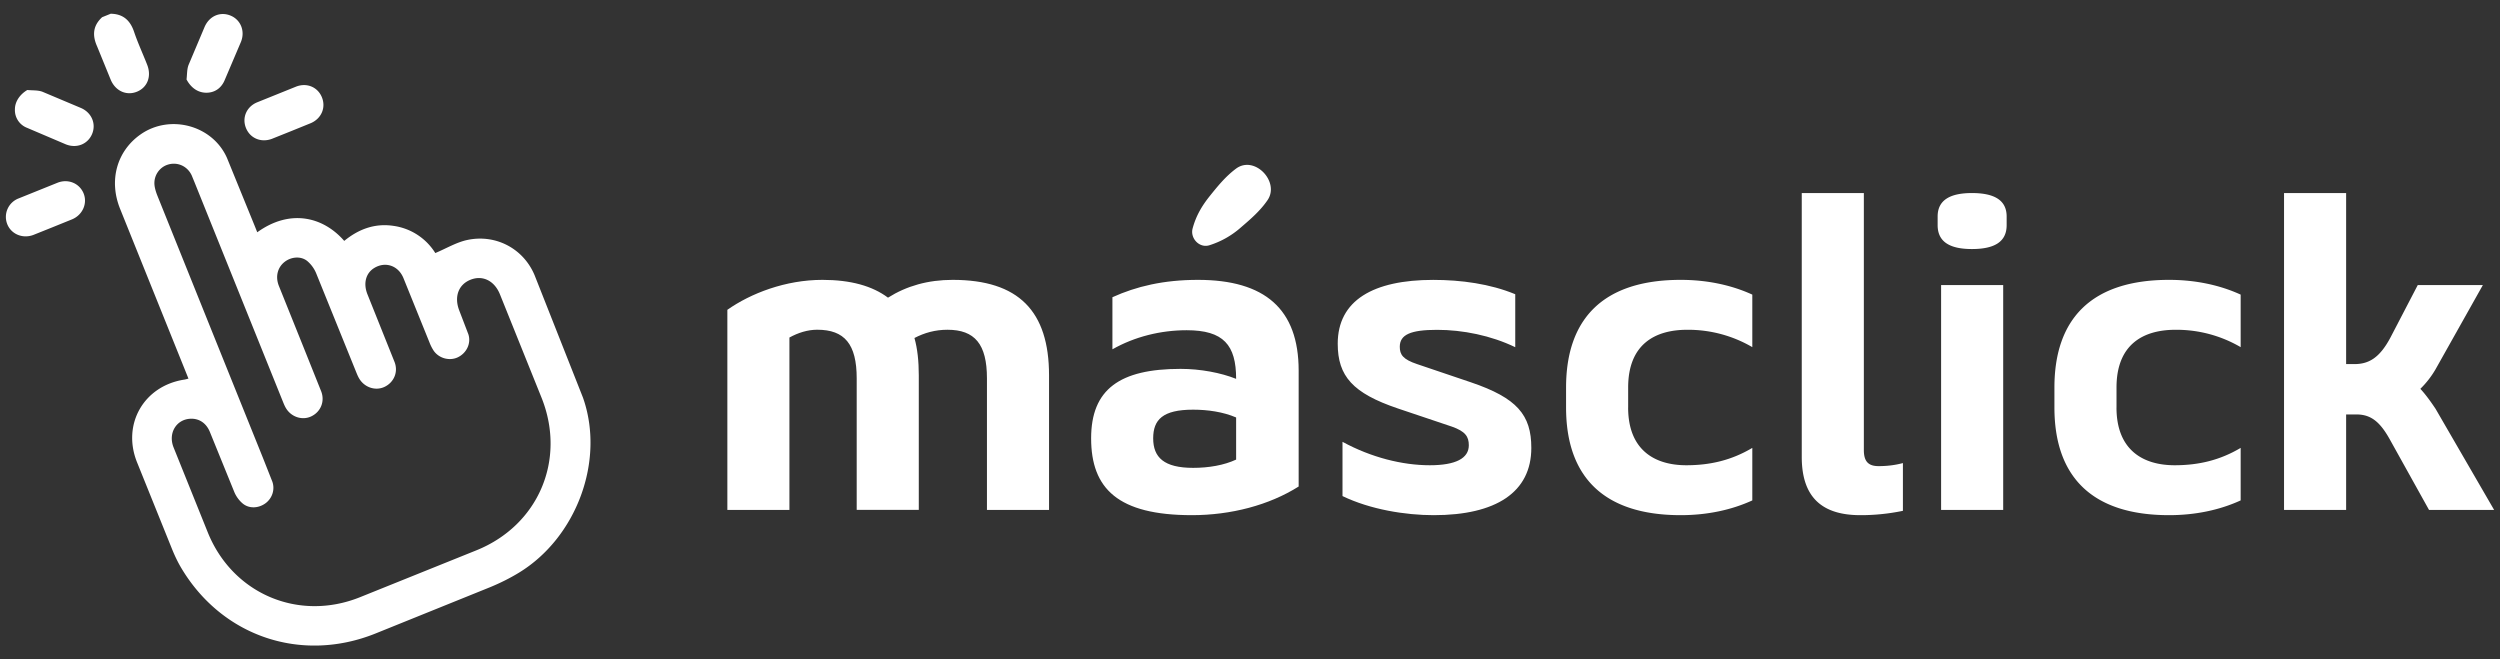
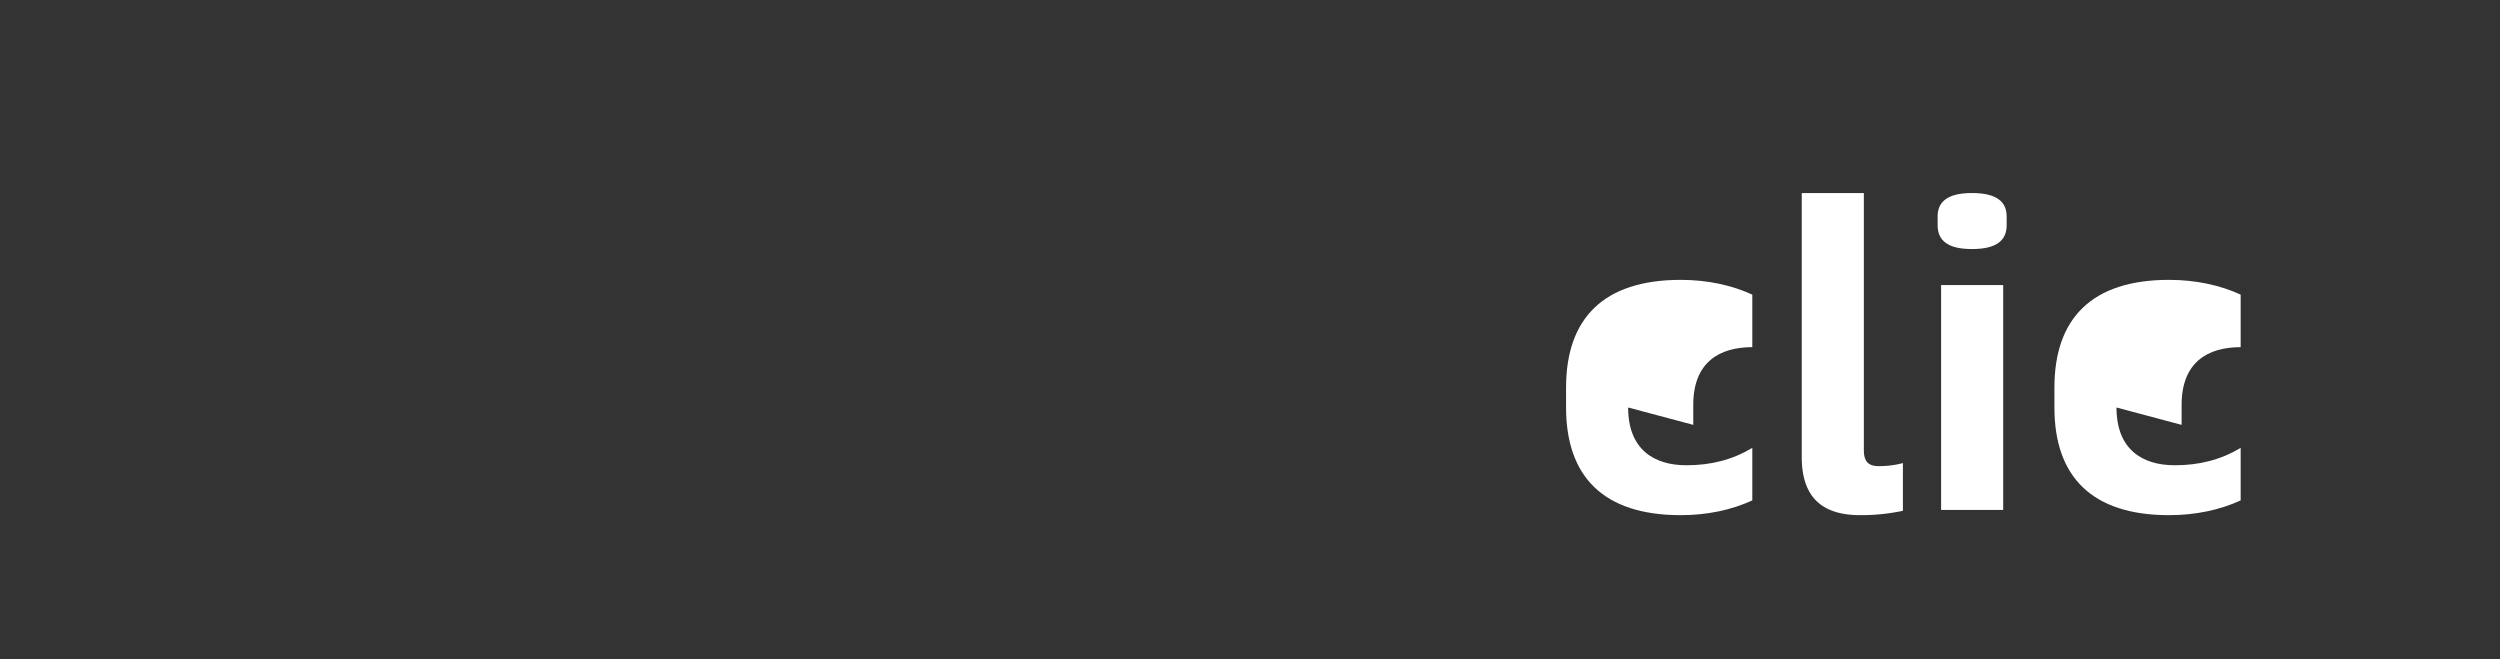
<svg xmlns="http://www.w3.org/2000/svg" xmlns:xlink="http://www.w3.org/1999/xlink" width="91" height="24">
  <rect width="100%" height="100%" fill="#333333" stroke="none" />
  <g fill="#fff">
-     <path d="M28.736 18.562h-2.26v-7.285c.853-.6 2.118-1.09 3.461-1.09 1.027 0 1.817.221 2.386.648.679-.427 1.454-.648 2.354-.648 2.402 0 3.508 1.138 3.508 3.476v4.898h-2.26v-4.788c0-1.248-.443-1.77-1.438-1.77-.443 0-.837.11-1.201.3.111.395.158.853.158 1.359v4.898h-2.26v-4.788c0-1.248-.442-1.77-1.438-1.77-.348 0-.695.11-1.011.284v6.276zm10.981-2.607c0-1.786 1.043-2.528 3.255-2.528.727 0 1.469.142 2.023.363 0-1.232-.458-1.77-1.801-1.77-.948 0-1.896.237-2.702.695v-1.896c.869-.395 1.864-.632 3.113-.632 2.434 0 3.666 1.059 3.666 3.303v4.219c-1.075.679-2.465 1.043-3.887 1.043-2.687 0-3.667-.964-3.667-2.797zm5.278.774v-1.533c-.474-.205-1.043-.284-1.565-.284-1.106 0-1.454.363-1.454 1.043 0 .695.395 1.075 1.454 1.075.57 0 1.123-.095 1.565-.301zm8.549-2.812c1.675.569 2.196 1.185 2.196 2.386 0 1.612-1.28 2.449-3.555 2.449-1.027 0-2.307-.206-3.318-.695v-1.975c1.043.569 2.181.853 3.176.853.948 0 1.422-.253 1.422-.727 0-.316-.126-.506-.616-.679l-1.975-.664c-1.628-.553-2.181-1.169-2.181-2.354 0-1.58 1.296-2.323 3.476-2.323 1.011 0 2.07.142 2.986.522v1.928c-.885-.427-1.912-.632-2.844-.632-.964 0-1.359.174-1.359.616 0 .284.111.458.632.632l1.96.663z" />
    <use xlink:href="#B" />
    <path d="M67.844 7.027v9.355c0 .426.174.585.537.585.3 0 .585-.032.885-.111v1.738a7.52 7.52 0 0 1-1.549.158c-1.343 0-2.133-.601-2.133-2.118V7.027h2.26zm2.686 1.169V7.88c0-.6.458-.853 1.248-.853.806 0 1.264.253 1.264.853v.316c0 .616-.458.869-1.264.869-.79 0-1.248-.252-1.248-.869zm.126 2.181h2.26v8.185h-2.26v-8.185z" />
    <use xlink:href="#B" x="17.776" />
-     <path d="M85.399 13.253h.3c.521 0 .916-.221 1.312-.964l.995-1.912h2.37l-1.722 3.065a3.35 3.35 0 0 1-.553.711c.19.206.363.443.553.727l2.133 3.682h-2.37l-1.406-2.528c-.363-.664-.695-.948-1.233-.948h-.379v3.476h-2.26V7.027h2.26v6.226zM4.03.5c.449.007.709.238.851.66.137.407.32.799.477 1.2.164.42.009.821-.371.977s-.781-.02-.956-.432l-.497-1.218c-.181-.404-.15-.755.184-1.061L4.03.5zm2.83 13.282l-.102-.254-2.389-5.933c-.414-1.033-.114-2.099.749-2.703 1.067-.747 2.62-.334 3.145.859l1.004 2.462.097.242c1.206-.869 2.41-.556 3.166.314.518-.425 1.107-.649 1.788-.548a2.14 2.14 0 0 1 1.527.99c.405-.17.774-.395 1.174-.478 1.029-.215 2.036.314 2.442 1.289l1.76 4.454c.809 2.299-.241 5.096-2.333 6.371-.332.202-.686.378-1.046.526l-4.175 1.687c-2.69 1.081-5.565.119-7.058-2.367-.131-.218-.242-.451-.339-.687l-1.29-3.199c-.54-1.377.263-2.761 1.723-2.988.045-.006.089-.02.157-.037zm.929-1.539l1.781 4.421.343.868c.103.291-.007.61-.25.788-.249.182-.589.204-.825.011-.129-.106-.241-.259-.306-.413l-.893-2.196c-.131-.321-.39-.492-.7-.48-.52.019-.827.524-.622 1.041l1.252 3.11c.907 2.226 3.302 3.242 5.533 2.346l4.243-1.709c2.248-.909 3.268-3.283 2.373-5.539l-1.52-3.777c-.2-.495-.627-.706-1.067-.533s-.607.616-.416 1.116l.334.872c.107.334-.069.687-.387.838-.298.14-.681.04-.874-.238a1.54 1.54 0 0 1-.152-.297l-.952-2.353c-.189-.456-.661-.61-1.063-.363-.305.187-.404.558-.247.954l.988 2.468c.142.365-.025.745-.369.906-.323.151-.719.024-.915-.299-.049-.081-.085-.171-.121-.26L11.51 9.951a1.17 1.17 0 0 0-.329-.452c-.236-.188-.589-.151-.825.037-.252.2-.339.531-.206.868l.92 2.289.623 1.557c.139.365-.022.745-.365.907-.321.152-.719.028-.916-.294-.054-.088-.091-.186-.13-.282L7.078 6.628l-.101-.246c-.156-.333-.51-.494-.855-.393-.329.096-.545.426-.495.778.019.132.064.263.115.388l2.047 5.088zM.994 3.276c.185.019.383.001.551.064l1.408.593c.39.173.554.582.397.949s-.561.532-.959.37L.985 4.653a.69.69 0 0 1-.442-.675c0-.282.184-.544.451-.702zm9.591 1.502l-.689.276c-.398.149-.798-.025-.946-.403-.145-.369.024-.765.406-.925l1.421-.573c.388-.151.782.013.936.378.159.376-.007.78-.396.95l-.732.297zm-8.663 3.49l-.711.285c-.393.146-.812-.035-.951-.405a.72.72 0 0 1 .416-.925l1.422-.573c.383-.149.788.02.941.38s-.021.783-.406.95l-.711.288zM6.79 2.892c.022-.177.012-.366.073-.527L7.449.976c.175-.397.569-.563.944-.408.369.152.537.566.377.958l-.6 1.41c-.133.301-.394.455-.703.438-.289-.016-.527-.197-.677-.482zm37.233 6.035a3.16 3.16 0 0 0 1.154-.656c.351-.3.7-.603.961-.985.458-.669-.474-1.648-1.147-1.147-.376.28-.66.629-.953.994s-.504.727-.627 1.183c-.095.355.245.726.612.611h0z" />
  </g>
  <defs>
-     <path id="B" d="M59.264 14.833c0 1.533.948 2.102 2.118 2.102.885 0 1.659-.19 2.402-.632v1.912c-.759.348-1.643.537-2.607.537-2.813 0-4.172-1.406-4.172-3.919v-.727c0-2.512 1.359-3.919 4.172-3.919.964 0 1.849.19 2.607.537v1.912a4.63 4.63 0 0 0-2.37-.632c-1.185 0-2.149.537-2.149 2.101v.728z" />
+     <path id="B" d="M59.264 14.833c0 1.533.948 2.102 2.118 2.102.885 0 1.659-.19 2.402-.632v1.912c-.759.348-1.643.537-2.607.537-2.813 0-4.172-1.406-4.172-3.919v-.727c0-2.512 1.359-3.919 4.172-3.919.964 0 1.849.19 2.607.537v1.912c-1.185 0-2.149.537-2.149 2.101v.728z" />
  </defs>
</svg>